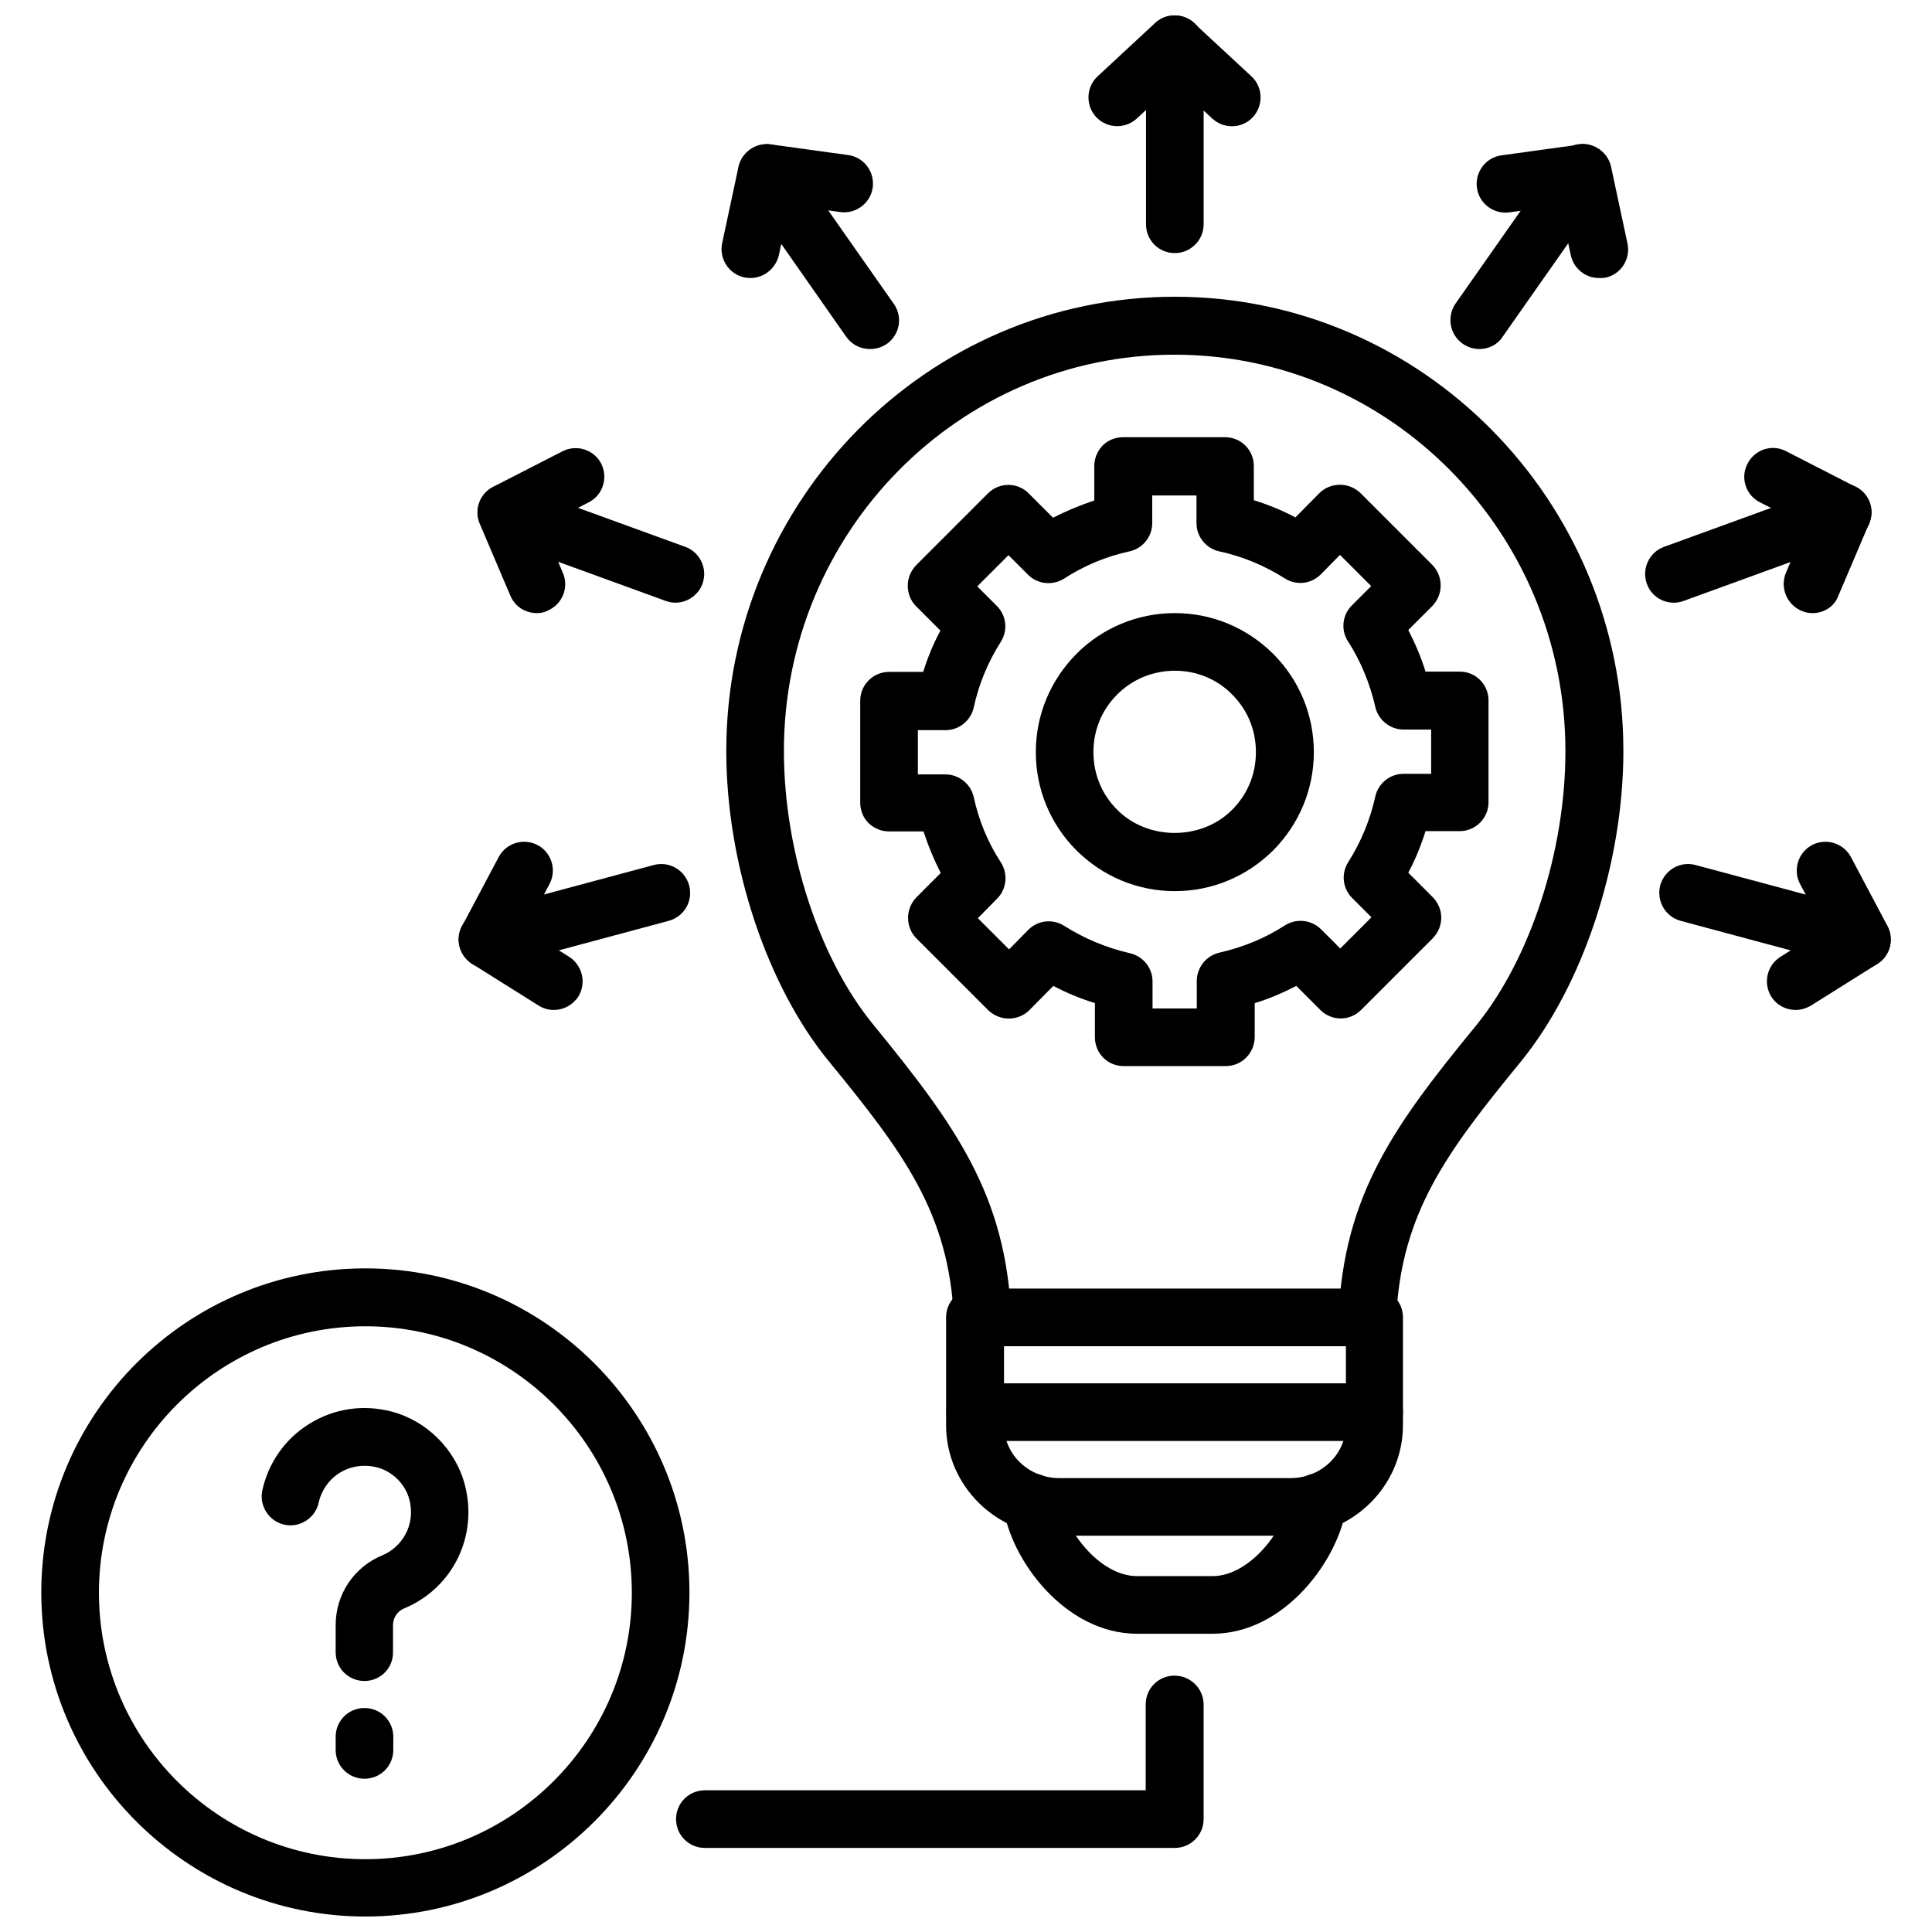
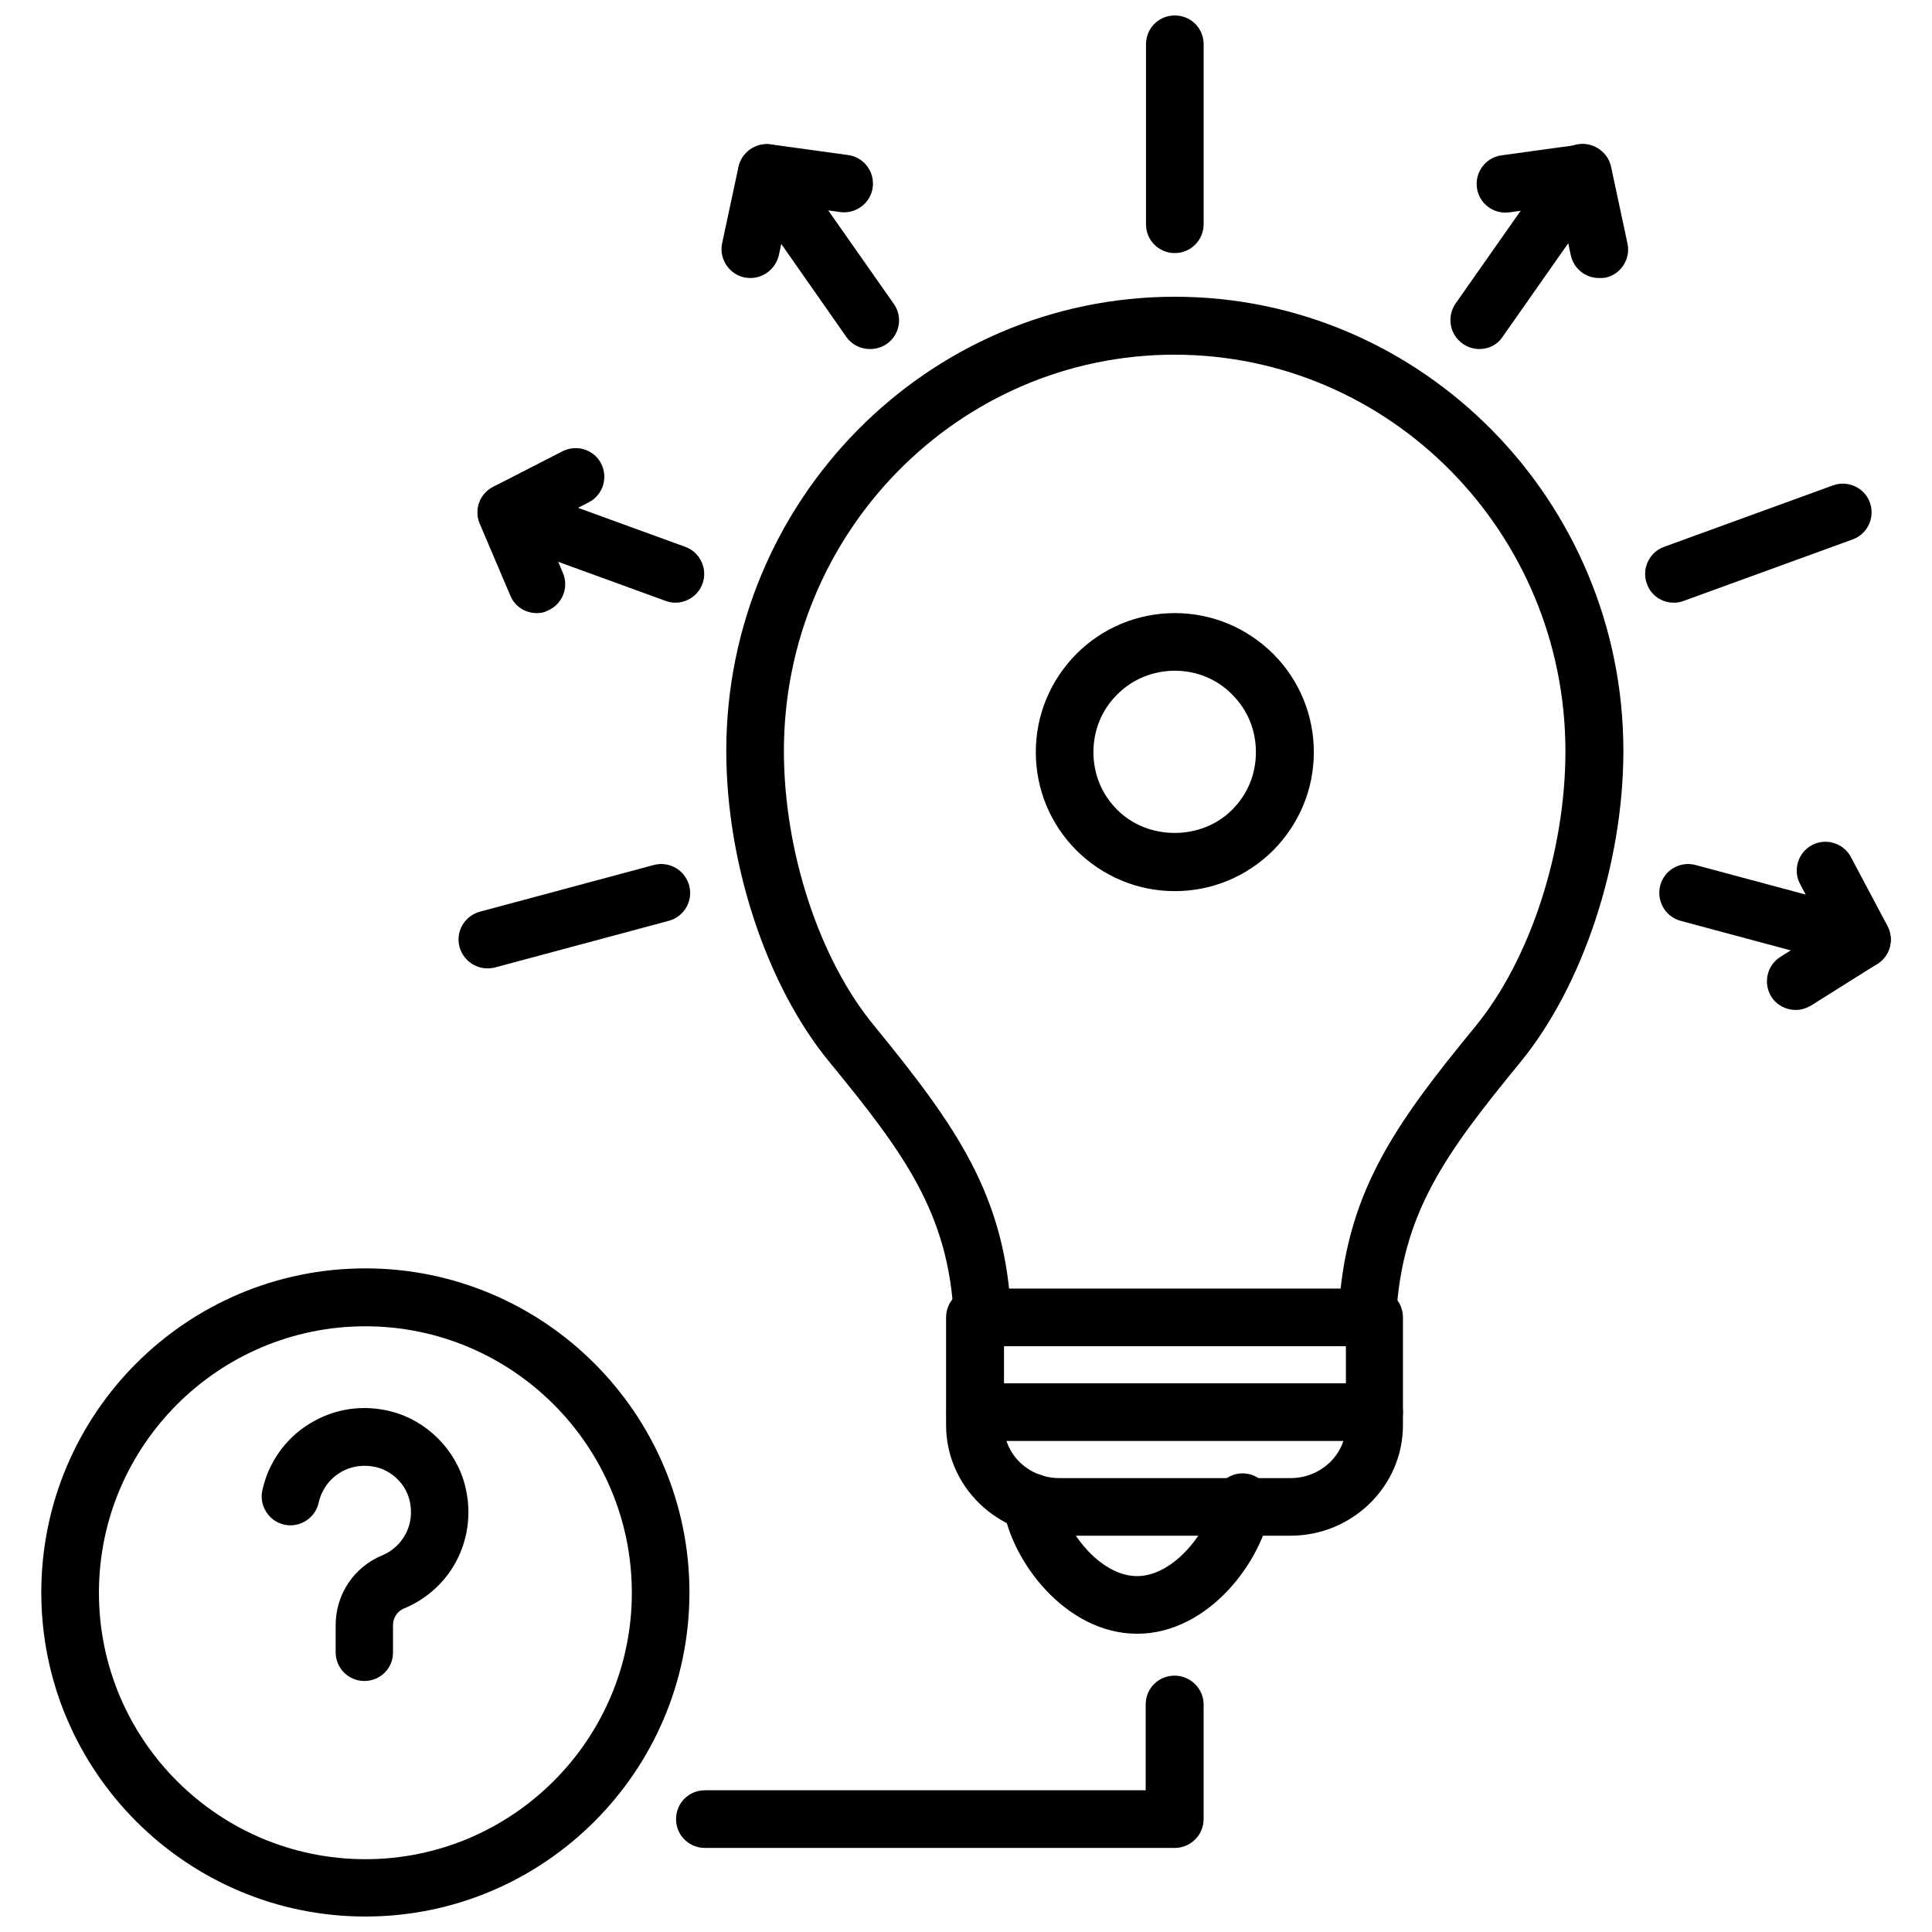
<svg xmlns="http://www.w3.org/2000/svg" width="800px" height="800px" version="1.1" viewBox="144 144 512 512">
  <defs>
    <clipPath id="c">
      <path d="m447 148.09h16v63.906h-16z" />
    </clipPath>
    <clipPath id="b">
-       <path d="m432 148.09h47v29.906h-47z" />
-     </clipPath>
+       </clipPath>
    <clipPath id="a">
      <path d="m154 480h173v171.9h-173z" />
    </clipPath>
  </defs>
  <path d="m455.34 380.16c-9.84 0-19.051-3.856-26.055-10.785-6.926-6.926-10.785-16.215-10.785-26.055 0-9.84 3.856-19.051 10.785-26.055 6.926-6.926 16.215-10.785 26.055-10.785s19.051 3.856 26.055 10.785c6.926 6.926 10.785 16.215 10.785 26.055 0 9.84-3.856 19.051-10.785 26.055-7.004 6.93-16.215 10.785-26.055 10.785zm0-58.41c-5.746 0-11.18 2.203-15.273 6.297s-6.297 9.445-6.297 15.273c0 5.824 2.203 11.18 6.297 15.273 8.109 8.188 22.355 8.188 30.465 0 4.094-4.094 6.297-9.445 6.297-15.273 0-5.824-2.203-11.18-6.297-15.273-4.016-4.094-9.445-6.297-15.191-6.297z" />
-   <path d="m468.8 426.53h-27c-4.25 0-7.637-3.387-7.637-7.637v-9.055c-3.777-1.18-7.477-2.676-11.02-4.566l-6.375 6.453c-1.418 1.418-3.387 2.203-5.434 2.203-2.047 0-3.938-0.789-5.434-2.203l-19.051-19.051c-1.418-1.418-2.203-3.387-2.203-5.434s0.789-3.938 2.203-5.434l6.453-6.453c-1.812-3.543-3.305-7.164-4.566-11.02h-9.133c-2.047 0-3.938-0.789-5.434-2.203-1.418-1.418-2.203-3.387-2.203-5.434v-27c0-4.172 3.387-7.637 7.637-7.637h9.055c1.18-3.777 2.676-7.477 4.566-10.941l-6.453-6.453c-1.418-1.418-2.203-3.387-2.203-5.434s0.789-3.938 2.203-5.434l19.051-19.051c2.992-2.992 7.793-2.992 10.785 0l6.453 6.453c3.543-1.812 7.164-3.305 10.941-4.566v-9.133c0-2.047 0.789-3.938 2.203-5.434 1.418-1.418 3.387-2.203 5.434-2.203h27c4.25 0 7.637 3.387 7.637 7.637v9.055c3.777 1.18 7.477 2.676 11.02 4.566l6.375-6.453c1.418-1.418 3.387-2.203 5.434-2.203s3.938 0.789 5.434 2.203l19.051 19.051c1.418 1.418 2.203 3.387 2.203 5.434s-0.789 3.938-2.203 5.434l-6.375 6.375c1.812 3.543 3.387 7.164 4.566 11.02h9.055c4.25 0 7.637 3.387 7.637 7.637v27c0 4.172-3.387 7.637-7.637 7.637h-9.055c-1.18 3.777-2.676 7.477-4.566 11.02l6.375 6.375c1.574 1.582 2.359 3.551 2.359 5.519 0 2.047-0.789 3.938-2.203 5.434l-19.051 19.051c-2.992 2.992-7.793 2.992-10.785 0l-6.375-6.375c-3.543 1.812-7.164 3.387-11.02 4.566v9.055c-0.078 4.242-3.465 7.629-7.715 7.629zm-19.367-15.273h11.73v-7.32c0-3.543 2.519-6.691 5.984-7.477 6.219-1.418 12.043-3.777 17.398-7.242 2.992-1.891 6.926-1.496 9.523 1.023l5.117 5.117 8.266-8.266-5.117-5.117c-2.519-2.519-2.992-6.453-1.023-9.523 3.387-5.352 5.824-11.258 7.164-17.398 0.789-3.465 3.856-5.984 7.477-5.984h7.32v-11.73h-7.32c-3.543 0-6.691-2.519-7.477-5.984-1.418-6.219-3.856-12.121-7.242-17.398-1.969-2.992-1.496-7.008 1.023-9.523l5.117-5.117-8.266-8.266-5.117 5.195c-2.519 2.519-6.453 2.992-9.523 1.023-5.352-3.387-11.18-5.824-17.398-7.164-3.465-0.789-5.984-3.856-5.984-7.477v-7.32h-11.73v7.32c0 3.621-2.519 6.691-5.984 7.477-6.219 1.34-12.043 3.777-17.398 7.242-2.992 1.891-7.008 1.496-9.523-1.023l-5.195-5.195-8.266 8.266 5.195 5.195c2.519 2.519 2.992 6.453 1.023 9.523-3.387 5.352-5.824 11.18-7.164 17.398-0.789 3.465-3.856 5.984-7.477 5.984h-7.32v11.73h7.32c3.543 0 6.691 2.519 7.477 5.984 1.34 6.219 3.777 12.121 7.242 17.398 1.891 2.992 1.496 7.008-1.023 9.523l-5.117 5.195 8.266 8.266 5.117-5.195c2.519-2.519 6.453-2.992 9.523-1.023 5.352 3.387 11.258 5.824 17.398 7.242 3.465 0.789 5.984 3.856 5.984 7.477z" />
  <path d="m506.35 500.76h-0.395c-4.25-0.156-7.477-3.777-7.242-7.949 1.496-32.195 14.719-50.539 36.367-76.91 14.406-17.633 23.773-46.207 23.773-72.816 0-57.938-46.445-105.09-103.6-105.09-57.145-0.004-103.51 47.07-103.51 105.01 0 26.609 9.367 55.184 23.852 72.738 21.648 26.527 34.953 44.949 36.367 76.91 0.156 4.172-3.07 7.793-7.242 7.949-4.25 0.234-7.793-3.07-7.949-7.242-1.258-27.867-13.383-44.004-32.984-67.938-16.609-20.152-27.316-52.508-27.316-82.422 0-66.359 53.293-120.36 118.87-120.36 65.496 0 118.87 54.004 118.87 120.36 0 29.836-10.707 62.188-27.238 82.422-19.602 23.93-31.645 39.988-32.984 67.938-0.23 4.172-3.617 7.402-7.633 7.402z" />
  <path d="m485.96 550.98h-61.324c-16.453 0-29.914-13.145-29.914-29.285v-28.574c0-4.25 3.387-7.637 7.637-7.637h105.8c4.25 0 7.637 3.387 7.637 7.637v28.574c0 16.137-13.383 29.285-29.836 29.285zm-75.887-50.223v20.941c0 7.715 6.535 14.012 14.641 14.012h61.324c8.031 0 14.641-6.297 14.641-14.012l0.004-20.941z" />
-   <path d="m465.34 576.96h-19.996c-19.129 0-33.613-19.68-35.504-33.852-0.551-4.172 2.363-8.031 6.535-8.582 4.172-0.551 8.031 2.363 8.582 6.535 1.102 8.109 10.312 20.625 20.387 20.625h19.996c9.996 0 19.285-12.516 20.387-20.625 0.551-4.172 4.41-7.086 8.582-6.535 4.172 0.551 7.086 4.41 6.535 8.582-1.969 14.172-16.375 33.852-35.504 33.852z" />
+   <path d="m465.34 576.96h-19.996c-19.129 0-33.613-19.68-35.504-33.852-0.551-4.172 2.363-8.031 6.535-8.582 4.172-0.551 8.031 2.363 8.582 6.535 1.102 8.109 10.312 20.625 20.387 20.625c9.996 0 19.285-12.516 20.387-20.625 0.551-4.172 4.41-7.086 8.582-6.535 4.172 0.551 7.086 4.41 6.535 8.582-1.969 14.172-16.375 33.852-35.504 33.852z" />
  <g clip-path="url(#c)">
    <path d="m455.34 211.07c-4.25 0-7.637-3.387-7.637-7.637v-47.703c0-4.25 3.387-7.637 7.637-7.637s7.637 3.387 7.637 7.637v47.703c0 4.25-3.465 7.637-7.637 7.637z" />
  </g>
  <path d="m508.16 525.87h-105.72c-4.25 0-7.637-3.387-7.637-7.637s3.387-7.637 7.637-7.637h105.72c4.25 0 7.637 3.387 7.637 7.637 0 4.176-3.387 7.637-7.637 7.637z" />
  <g clip-path="url(#b)">
    <path d="m470.45 177.46c-1.891 0-3.699-0.707-5.195-2.047l-9.996-9.289-9.996 9.289c-3.07 2.832-7.871 2.676-10.785-0.395-2.832-3.07-2.676-7.949 0.395-10.785l15.191-14.09c2.914-2.754 7.477-2.754 10.391 0l15.191 14.09c3.07 2.832 3.227 7.715 0.395 10.785-1.496 1.652-3.543 2.441-5.59 2.441z" />
  </g>
  <path d="m536.03 236.5c-1.496 0-3.07-0.473-4.41-1.418-3.465-2.441-4.25-7.164-1.891-10.629l27.395-39.047c2.441-3.465 7.164-4.328 10.629-1.891 3.465 2.441 4.25 7.164 1.891 10.629l-27.395 39.047c-1.418 2.207-3.777 3.309-6.219 3.309z" />
  <path d="m567.75 217.68c-3.543 0-6.691-2.441-7.477-6.062l-2.836-13.227-13.461 1.891c-4.172 0.551-8.031-2.363-8.582-6.535s2.363-8.031 6.535-8.582l20.547-2.832c3.938-0.551 7.715 2.047 8.5 5.984l4.328 20.23c0.867 4.094-1.73 8.188-5.902 9.055-0.551 0.078-1.102 0.078-1.652 0.078z" />
  <path d="m587.59 303.72c-3.148 0-6.062-1.891-7.164-5.039-1.418-3.938 0.629-8.344 4.566-9.762l44.793-16.297c3.938-1.418 8.344 0.629 9.762 4.566s-0.629 8.344-4.566 9.762l-44.793 16.297c-0.789 0.316-1.734 0.473-2.598 0.473z" />
-   <path d="m624.35 306.48c-1.023 0-1.969-0.156-2.992-0.629-3.856-1.652-5.668-6.141-4.094-9.996l5.273-12.516-12.121-6.219c-3.777-1.891-5.273-6.535-3.305-10.234 1.891-3.777 6.535-5.273 10.234-3.305l18.422 9.445c3.543 1.812 5.117 6.062 3.543 9.762l-8.109 19.051c-1.027 2.906-3.859 4.641-6.852 4.641z" />
  <path d="m637.42 400.63c-0.629 0-1.34-0.078-1.969-0.234l-46.051-12.359c-4.094-1.102-6.453-5.273-5.434-9.367 1.102-4.094 5.273-6.535 9.367-5.434l46.051 12.359c4.094 1.102 6.453 5.273 5.434 9.367-0.941 3.465-4.012 5.668-7.398 5.668z" />
  <path d="m619.86 411.65c-2.519 0-5.039-1.258-6.453-3.543-2.203-3.543-1.18-8.266 2.441-10.547l11.57-7.242-6.375-12.043c-1.969-3.699-0.551-8.344 3.148-10.312 3.699-1.969 8.344-0.551 10.312 3.148l9.684 18.262c1.891 3.543 0.707 7.949-2.676 10.078l-17.555 11.02c-1.34 0.785-2.758 1.18-4.098 1.18z" />
  <path d="m374.57 236.5c-2.441 0-4.801-1.102-6.297-3.227l-27.316-39.047c-2.441-3.465-1.574-8.188 1.891-10.629s8.188-1.574 10.629 1.891l27.395 39.047c2.441 3.465 1.574 8.188-1.891 10.629-1.418 0.941-2.914 1.336-4.41 1.336z" />
  <path d="m342.85 217.68c-0.551 0-1.102-0.078-1.574-0.156-4.094-0.867-6.769-4.961-5.902-9.055l4.328-20.23c0.867-3.938 4.566-6.453 8.5-5.984l20.547 2.832c4.172 0.551 7.086 4.41 6.535 8.582s-4.488 7.086-8.582 6.535l-13.461-1.891-2.832 13.305c-0.867 3.621-4.016 6.062-7.559 6.062z" />
  <path d="m323.01 303.72c-0.867 0-1.73-0.156-2.598-0.473l-44.793-16.297c-3.938-1.418-5.984-5.824-4.566-9.762 1.418-3.938 5.824-5.984 9.762-4.566l44.793 16.297c3.938 1.418 5.984 5.824 4.566 9.762-1.105 3.07-4.094 5.039-7.164 5.039z" />
  <path d="m286.25 306.48c-2.992 0-5.824-1.73-7.008-4.644l-8.109-19.051c-1.574-3.699 0-7.949 3.543-9.762l18.422-9.445c3.777-1.891 8.344-0.395 10.234 3.305 1.891 3.777 0.395 8.344-3.305 10.234l-12.121 6.219 5.273 12.516c1.652 3.856-0.156 8.344-4.094 9.996-0.867 0.473-1.812 0.633-2.836 0.633z" />
  <path d="m273.18 400.63c-3.387 0-6.453-2.281-7.398-5.668-1.102-4.094 1.34-8.266 5.434-9.367l46.051-12.359c4.094-1.102 8.266 1.34 9.367 5.434 1.102 4.094-1.34 8.266-5.434 9.367l-46.051 12.359c-0.629 0.156-1.258 0.234-1.969 0.234z" />
-   <path d="m290.73 411.65c-1.418 0-2.754-0.395-4.016-1.18l-17.555-11.02c-3.387-2.125-4.566-6.535-2.676-10.078l9.684-18.262c1.969-3.699 6.613-5.117 10.312-3.148s5.117 6.613 3.148 10.312l-6.375 12.043 11.57 7.242c3.543 2.281 4.644 6.926 2.441 10.547-1.496 2.285-3.938 3.543-6.535 3.543z" />
  <g clip-path="url(#a)">
    <path d="m240.83 651.9c-47.312 0-85.887-38.492-85.887-85.883s38.496-85.883 85.883-85.883c47.312 0 85.883 38.496 85.883 85.883 0.004 47.391-38.57 85.883-85.879 85.883zm0-156.42c-38.887 0-70.613 31.645-70.613 70.613 0 38.965 31.645 70.613 70.613 70.613 38.887 0 70.613-31.645 70.613-70.613-0.004-38.965-31.727-70.613-70.613-70.613z" />
  </g>
-   <path d="m240.59 615.38c-4.25 0-7.637-3.387-7.637-7.637v-3.465c0-4.25 3.387-7.637 7.637-7.637s7.637 3.387 7.637 7.637v3.465c0 4.25-3.387 7.637-7.637 7.637z" />
  <path d="m240.59 589.48c-4.25 0-7.637-3.387-7.637-7.637v-7.164c0-8.188 4.879-15.43 12.359-18.5 4.961-2.047 8.973-7.793 7.164-14.801-1.023-4.016-4.41-7.398-8.5-8.5-3.465-0.867-7.008-0.395-9.918 1.418-2.832 1.73-4.879 4.644-5.59 7.871-0.867 4.094-4.961 6.769-9.055 5.902-4.094-0.867-6.769-4.961-5.902-9.055 1.574-7.32 6.062-13.777 12.516-17.711 6.453-4.016 14.168-5.195 21.727-3.227 9.367 2.441 17.004 10.078 19.445 19.445 3.543 13.617-3.227 27.395-16.137 32.746-1.73 0.707-2.914 2.441-2.914 4.41v7.164c0.078 4.176-3.309 7.637-7.559 7.637z" />
  <path d="m455.34 633.72h-124.54c-4.25 0-7.637-3.387-7.637-7.637s3.387-7.637 7.637-7.637h116.82v-22.75c0-4.25 3.387-7.637 7.637-7.637 4.25 0.004 7.715 3.465 7.715 7.637v30.387c0 4.25-3.465 7.637-7.637 7.637z" />
</svg>